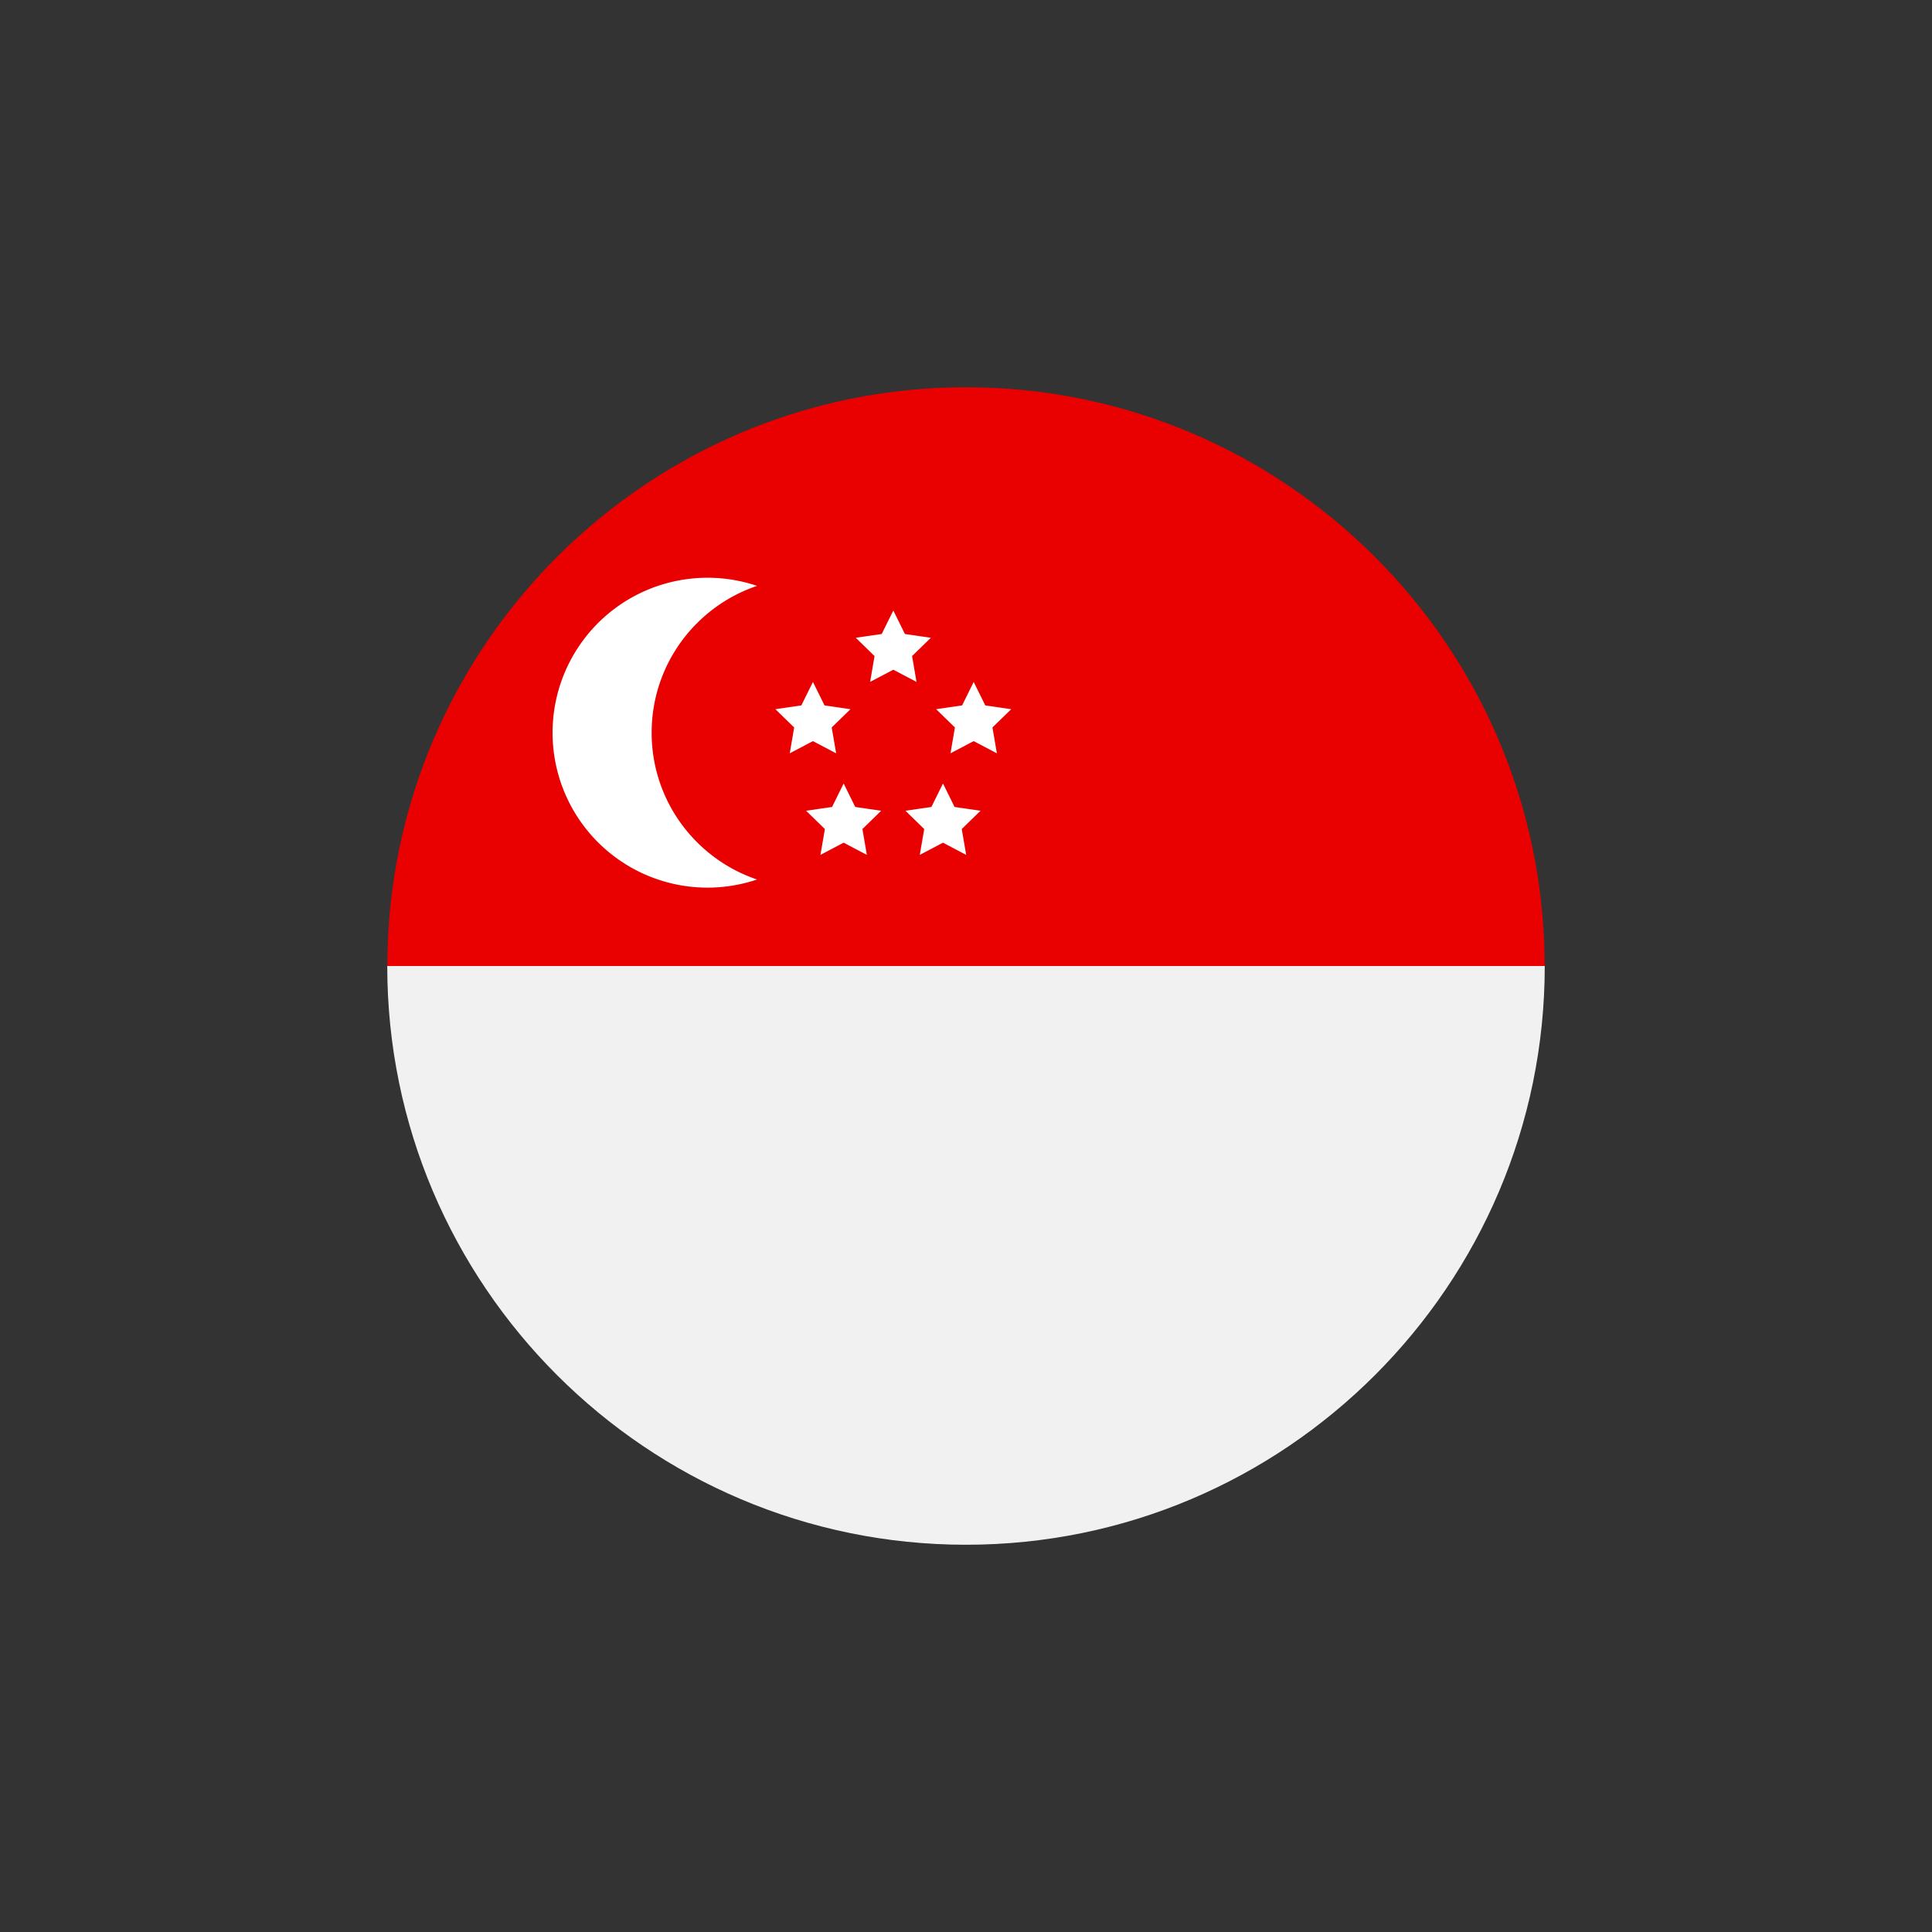
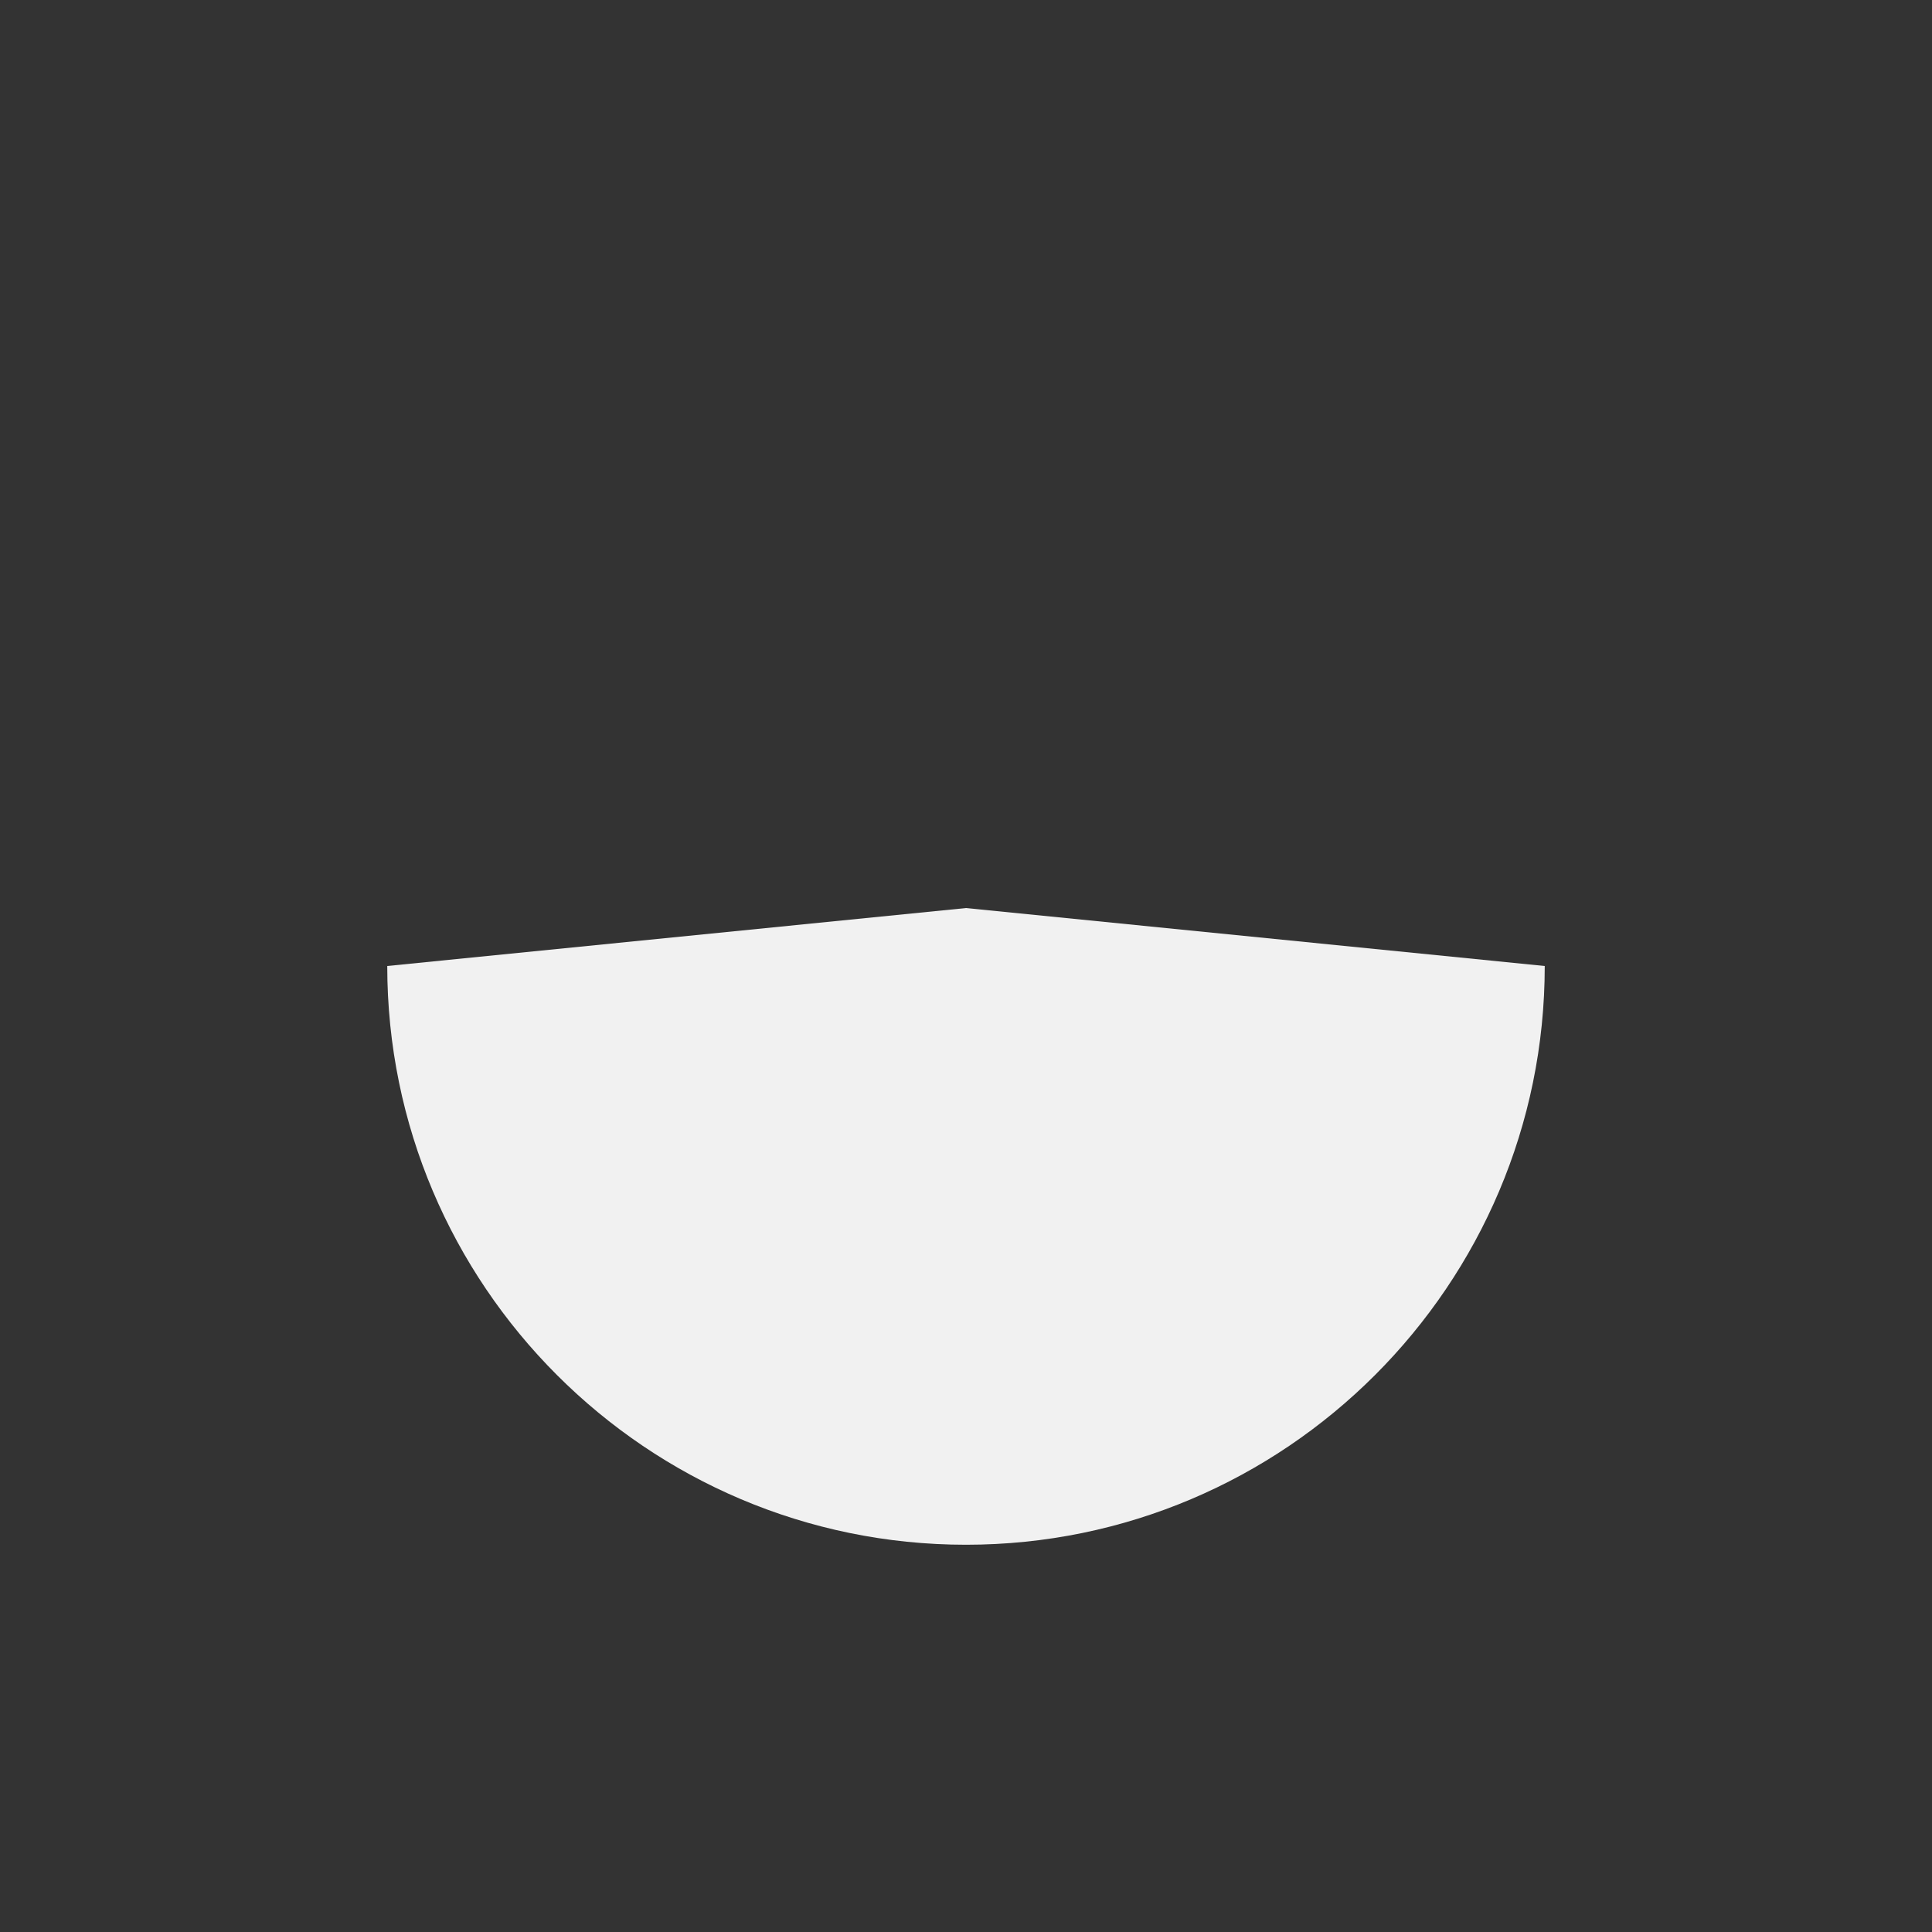
<svg xmlns="http://www.w3.org/2000/svg" xml:space="preserve" viewBox="0 0 100 100" id="singapore">
  <rect x="0" y="0" width="100" height="100" fill="#333333" stroke="none" />
  <path fill="#f1f1f1" d="M50 79.956c16.517 0 29.955-13.438 29.956-29.956L50 47l-29.956 3C20.045 66.517 33.483 79.956 50 79.956z" />
-   <path fill="#e90000" d="M20.048 49.852c0 .05-.004.098-.004.147h59.911c0-.05-.003-.098-.004-.147C79.872 33.402 66.468 20.044 50 20.044S20.128 33.402 20.048 49.852z" />
  <g fill="#fff">
-     <path d="m47.209 33.958.972-.947-1.343-.195-.6-1.216-.601 1.216-1.342.195.971.947-.229 1.338 1.201-.632 1.201.632zM44.268 41.769l-.601-1.216-.6 1.216-1.343.195.972.947-.23 1.338 1.201-.632 1.201.632-.229-1.338.971-.947zM49.409 41.769l-.6-1.216-.601 1.216-1.342.195.971.947-.229 1.338 1.201-.632 1.201.632-.23-1.338.972-.947zM42.078 38.36l1.201.632-.23-1.338.972-.947-1.343-.195-.6-1.216-.601 1.216-1.342.195.971.947-.229 1.338zM52.341 36.707l-1.343-.195-.6-1.216-.6 1.216-1.343.195.971.947-.229 1.338 1.201-.632 1.201.632-.23-1.338zM39.185 30.325a8.02 8.02 0 1 0 0 15.198c-3.171-1.07-5.456-4.067-5.456-7.599s2.285-6.529 5.456-7.599z" />
-   </g>
+     </g>
</svg>